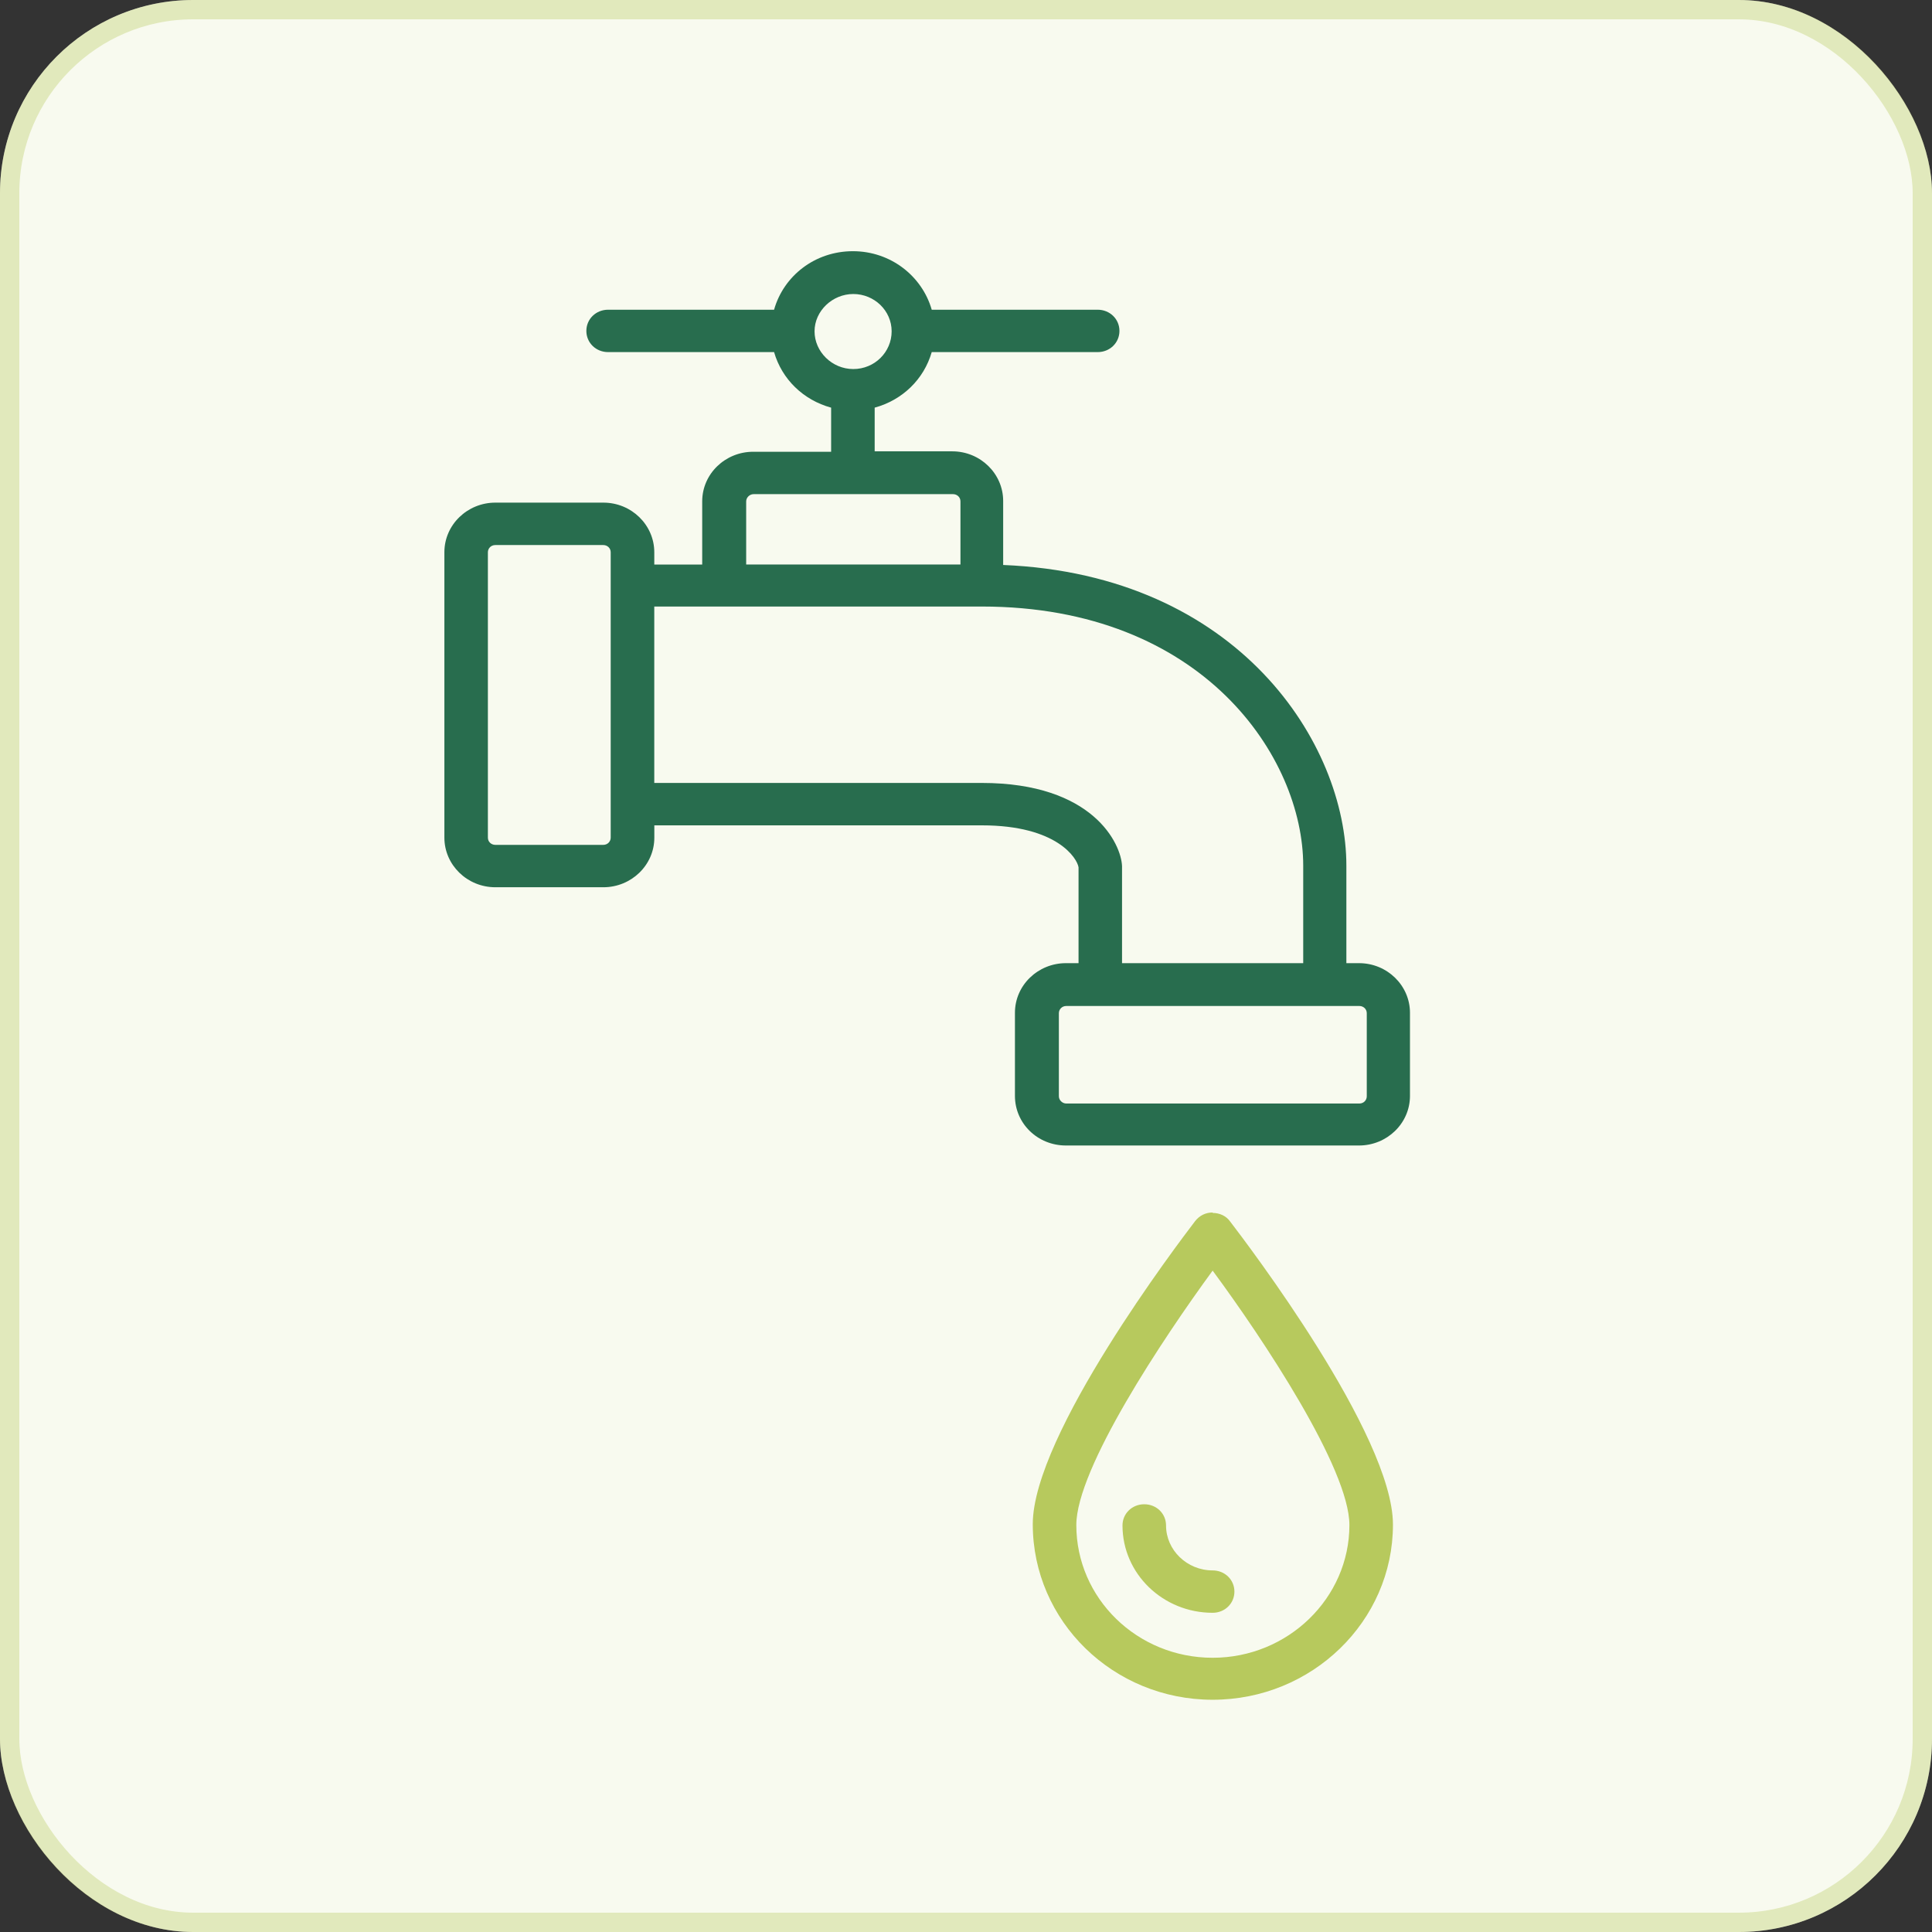
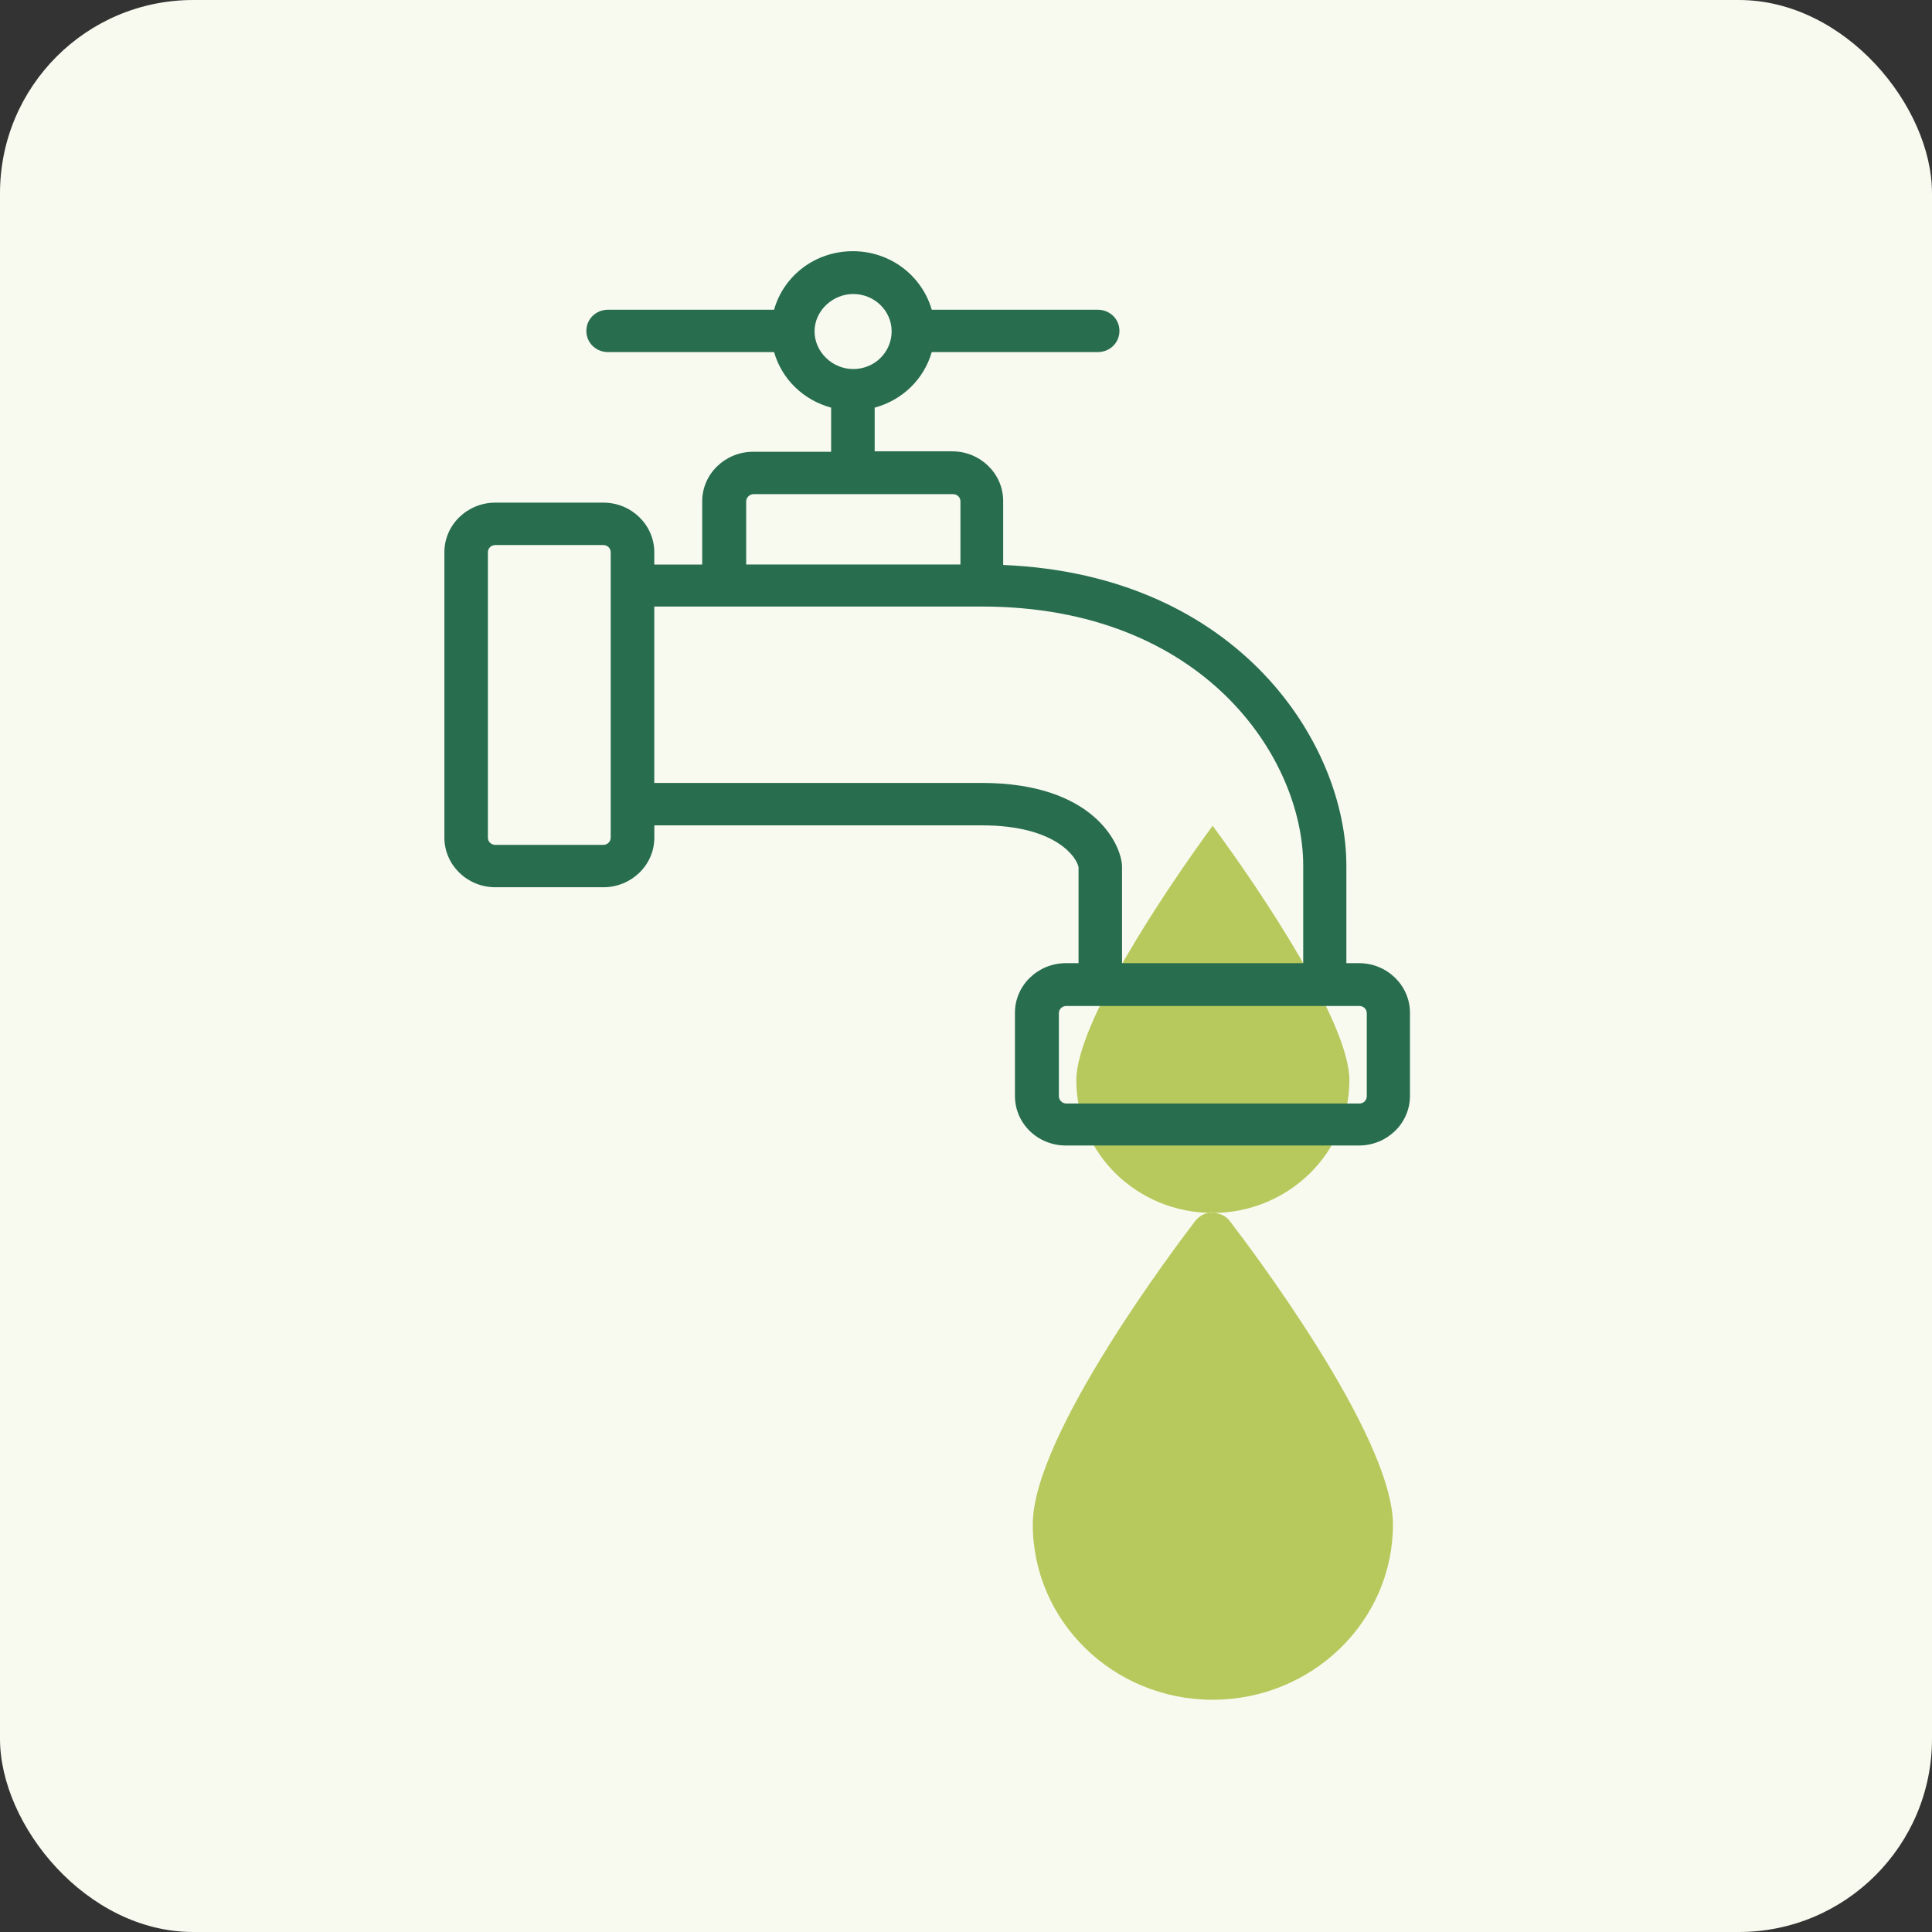
<svg xmlns="http://www.w3.org/2000/svg" fill="none" height="100" viewBox="0 0 100 100" width="100">
  <rect x="0" y="0" width="100" height="100" fill="#333333" stroke="none" />
  <clipPath id="a">
    <path d="m0 0h50v75h-50z" transform="matrix(-1 0 0 1 73 13)" />
  </clipPath>
  <rect fill="#f8faef" height="100" rx="10" width="100" />
-   <rect height="99" rx="9.5" stroke="#b7c95d" stroke-opacity=".35" width="99" x=".5" y=".5" />
  <g clip-path="url(#a)">
-     <path d="m62.766 62.781c.361 0 .699.154.902.439.857 1.119 8.431 11.062 8.431 15.694 0 5.004-4.193 9.065-9.333 9.065-5.14 0-9.31-4.061-9.31-9.087 0-4.631 7.552-14.574 8.409-15.694.226-.285.541-.439.902-.439zm0 23.025c3.9 0 7.079-3.095 7.079-6.87 0-2.919-4.486-9.658-7.079-13.169-2.57 3.512-7.056 10.25-7.056 13.169 0 3.797 3.156 6.87 7.056 6.87z" fill="#b7c95d" />
+     <path d="m62.766 62.781c.361 0 .699.154.902.439.857 1.119 8.431 11.062 8.431 15.694 0 5.004-4.193 9.065-9.333 9.065-5.14 0-9.31-4.061-9.31-9.087 0-4.631 7.552-14.574 8.409-15.694.226-.285.541-.439.902-.439zc3.9 0 7.079-3.095 7.079-6.87 0-2.919-4.486-9.658-7.079-13.169-2.57 3.512-7.056 10.25-7.056 13.169 0 3.797 3.156 6.87 7.056 6.87z" fill="#b7c95d" />
    <path d="m63.893 82.381c0 .615-.496 1.097-1.127 1.097-2.57 0-4.666-2.019-4.666-4.521 0-.615.496-1.097 1.127-1.097s1.127.483 1.127 1.097c0 1.273 1.082 2.327 2.412 2.327.631 0 1.127.483 1.127 1.097z" fill="#b7c95d" />
    <path d="m25.637 26.016h5.591c1.465 0 2.638 1.163 2.638 2.568v.637h2.48v-3.27c0-1.427 1.195-2.568 2.638-2.568h4.035v-2.283c-1.443-.395-2.547-1.471-2.953-2.875h-8.589c-.631 0-1.127-.483-1.127-1.097 0-.615.496-1.097 1.127-1.097h8.589c.496-1.756 2.119-3.029 4.08-3.029 1.961 0 3.584 1.295 4.08 3.029h8.589c.631 0 1.127.483 1.127 1.097 0 .615-.496 1.097-1.127 1.097h-8.589c-.406 1.405-1.51 2.48-2.953 2.875v2.261h4.013c1.465 0 2.638 1.163 2.638 2.568v3.314c12.218.505 17.764 9.284 17.764 15.562v5.048h.654c1.465 0 2.638 1.163 2.638 2.568v4.302c0 1.427-1.195 2.568-2.638 2.568h-15.171c-1.465 0-2.638-1.141-2.638-2.568v-4.302c0-1.427 1.195-2.568 2.638-2.568h.654v-4.96c-.068-.461-1.105-2.173-5.005-2.173h-16.952v.636c0 1.427-1.195 2.568-2.638 2.568h-5.591c-1.465 0-2.638-1.163-2.638-2.568v-14.772c0-1.427 1.195-2.568 2.638-2.568zm20.514-8.867c0-1.075-.902-1.931-1.984-1.931-1.082 0-2.006.878-2.006 1.931 0 1.054.902 1.953 2.006 1.953s1.984-.878 1.984-1.953zm3.156 8.428h-10.302c-.203 0-.383.176-.383.373v3.27h11.091v-3.27c0-.22-.18-.373-.383-.373zm5.5 26.866v4.302c0 .198.18.373.383.373h15.171c.226 0 .383-.175.383-.373v-4.302c0-.22-.18-.373-.383-.373h-15.171c-.225 0-.383.176-.383.373zm-3.99-11.918c5.771 0 7.214 3.161 7.259 4.302v5.026h9.378v-5.048c0-5.575-5.162-13.411-16.637-13.411h-16.952v9.131zm-25.564 2.832c0 .22.18.373.383.373h5.591c.225 0 .383-.176.383-.373v-14.772c0-.219-.18-.373-.383-.373h-5.591c-.226 0-.383.176-.383.373z" fill="#286d4e" />
  </g>
</svg>